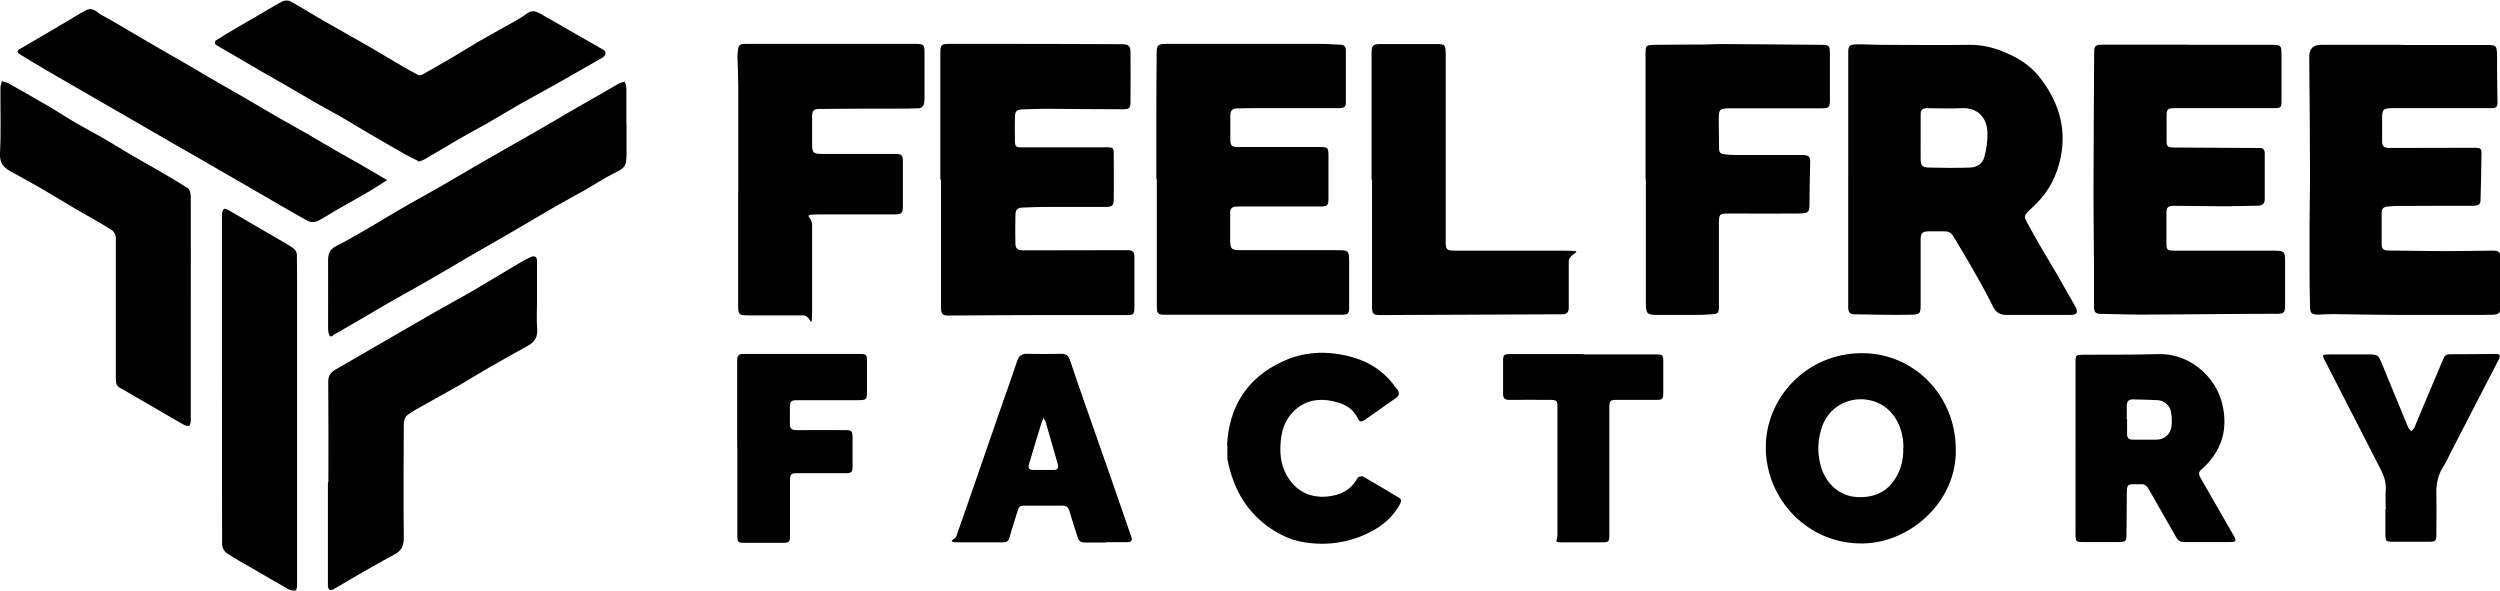
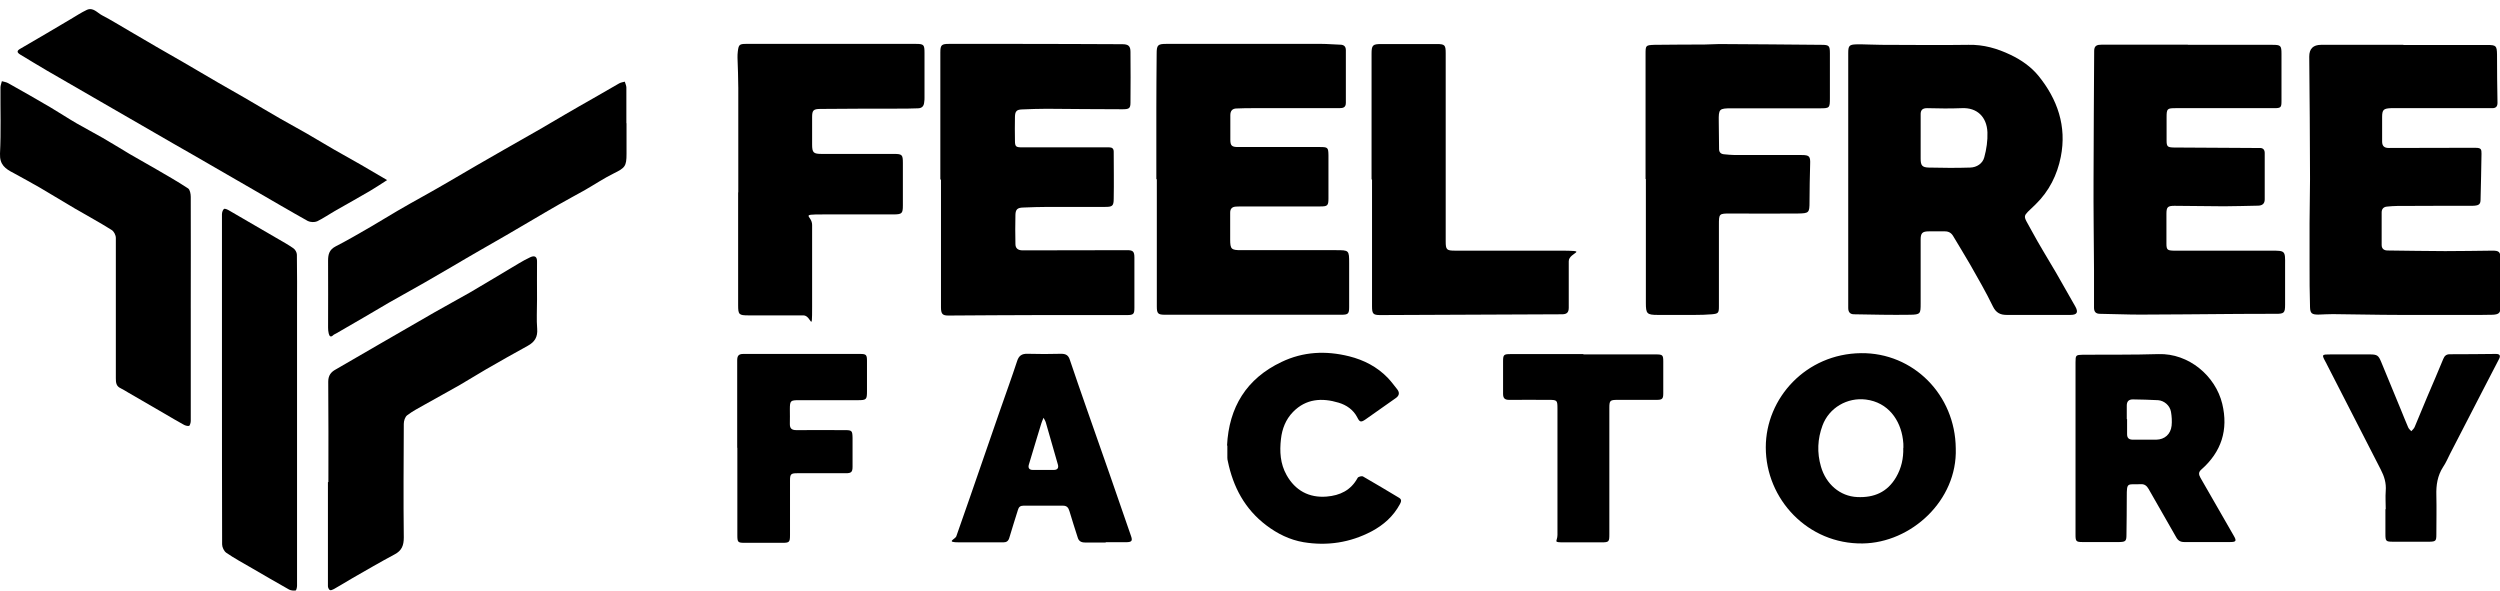
<svg xmlns="http://www.w3.org/2000/svg" id="Layer_2" version="1.1" viewBox="0 0 1594.9 377">
  <g id="Layer_1-2">
    <g>
      <path d="M209.5,307.5c0-21.3.1-42.7-.1-64,0-3.9,1.7-6.1,4.6-7.7,9.6-5.6,19.3-11.2,29-16.8,11.4-6.6,22.9-13.2,34.3-19.8,7.5-4.3,15-8.3,22.5-12.6,10.3-6,20.6-12.3,30.9-18.4,2.5-1.5,5-2.9,7.6-4.1,2.8-1.3,4.4-.4,4.3,2.9-.1,7.9,0,15.8,0,23.8s-.4,12.7.1,19c.4,5.2-1.6,8.4-6,10.8-8.9,4.9-17.8,9.9-26.6,15-5.6,3.2-11,6.7-16.6,9.9-7.5,4.3-15.1,8.4-22.7,12.7-3.7,2.1-7.6,4.1-11,6.7-1.4,1-2.2,3.6-2.2,5.5-.1,24.2-.3,48.3,0,72.5,0,5.1-1.3,8.4-5.9,10.8-9,4.8-17.9,10-26.8,15.1-4,2.3-7.9,4.8-11.9,7-.8.4-2,1-2.6.6-.6-.3-1.2-1.6-1.2-2.4,0-14.4,0-28.8,0-43.2v-23.2h.1Z" />
      <path d="M121.7,196.8c0,23.9,0,47.8,0,71.8,0,1.1-.6,3-1.1,3.1-1.2.2-2.7-.3-3.8-1-4-2.2-7.9-4.5-11.8-6.8-7.7-4.5-15.4-9-23.1-13.4-1.6-.9-3.2-2-4.9-2.8-2.9-1.3-3.1-3.6-3.1-6.4,0-29.8,0-59.7,0-89.5,0-1.8-1.2-4.2-2.7-5.1-7.6-4.8-15.6-9.1-23.3-13.6-7.5-4.4-14.8-8.9-22.3-13.3-5.6-3.2-11.2-6.3-16.9-9.4C3.4,107.7-.3,105.1,0,98c.7-14.1.2-28.2.3-42.2,0-1.3.6-2.7.9-4,1.4.4,2.9.6,4.1,1.3,9,5.1,18,10.1,26.9,15.4,5.6,3.3,11,6.9,16.7,10.2,5.5,3.2,11.2,6.1,16.7,9.3,5.8,3.3,11.4,6.9,17.2,10.3,5.5,3.2,11.1,6.3,16.6,9.5,6.9,4,13.9,8,20.6,12.4,1.2.8,1.7,3.5,1.7,5.4.1,23.8,0,47.5,0,71.2h0Z" />
-       <path d="M267,102.8c-2.8-1.4-5.7-2.8-8.5-4.3-7.9-4.5-15.7-9-23.5-13.6-5.7-3.3-11.3-6.8-17-10.1-5.6-3.2-11.3-6.2-16.9-9.4-5.7-3.3-11.4-6.7-17.1-10-5.6-3.2-11.2-6.4-16.8-9.6-7.7-4.5-15.4-9-23.1-13.5-2.2-1.3-4.5-2.5-6.6-3.9-.4-.3-.5-2.2,0-2.4,4.6-3,9.2-5.8,13.9-8.5,5.8-3.4,11.7-6.8,17.6-10.2,3.8-2.2,7.4-4.6,11.4-6.5,1.4-.7,3.7-.6,5,.1,7.4,4.1,14.6,8.7,22,12.9,8.7,5,17.4,9.8,26.1,14.8,7.5,4.3,14.9,8.8,22.4,13.2,3.6,2.1,7.3,4.2,11,6.1.6.3,1.8,0,2.5-.3,6.3-3.5,12.5-7.1,18.7-10.7,5.6-3.3,11-6.7,16.6-10,5.6-3.3,11.4-6.4,17-9.6,4.8-2.8,9.9-5.2,14.2-8.5,4.2-3.2,7.1-1,10.5.9,7.8,4.5,15.6,9,23.4,13.4,5.1,3,10.3,5.9,15.5,8.9,1.7,1,1.1,3.6-1,4.8-9.6,5.5-19.2,11-28.9,16.5-7.6,4.3-15.2,8.3-22.8,12.6-7.4,4.2-14.6,8.7-22,12.9-5.7,3.3-11.6,6.3-17.3,9.6-7.4,4.3-14.8,8.7-22.2,13.1-1.1.7-2.4,1-4.1,1.7h0Z" />
      <path d="M399.7,78.4v19.8c0,7.9-1,8.9-8.1,12.4-6.3,3.1-12.1,7-18.2,10.5-5.7,3.2-11.5,6.3-17.1,9.5-5.5,3.1-10.8,6.3-16.3,9.5-5.6,3.3-11.2,6.6-16.9,9.9-5.8,3.4-11.6,6.6-17.4,10-5.8,3.3-11.5,6.7-17.3,10.1-5.8,3.4-11.6,6.7-17.4,10.1-7.6,4.3-15.3,8.6-22.9,12.9-5.4,3.1-10.7,6.3-16,9.4-5.8,3.4-11.7,6.8-17.6,10.2-.6.4-1.4.6-1.9,1.1-1.7,1.7-2.5.6-2.9-1.1-.3-1.2-.4-2.5-.4-3.7,0-14.2.1-28.5,0-42.7,0-4.1.8-7,4.8-9.1,7.8-4,15.3-8.4,22.9-12.8,5.6-3.2,11-6.7,16.6-9.9,5.4-3.2,10.9-6.2,16.4-9.3,5.7-3.2,11.4-6.4,17-9.7,5.8-3.3,11.5-6.8,17.3-10.1,5.8-3.4,11.6-6.7,17.4-10,7.7-4.4,15.4-8.7,23-13.1,5.4-3.1,10.8-6.4,16.2-9.5,5.9-3.4,11.7-6.8,17.6-10.1,5.5-3.2,11-6.4,16.5-9.5,1.1-.6,2.4-.8,3.6-1.1.3,1.2,1,2.5,1,3.7,0,7.7,0,15.3,0,23h0,0Z" />
      <path d="M247.1,114.8c-4.2,2.7-7.5,4.9-10.9,6.9-7.5,4.4-15,8.6-22.6,12.9-3.8,2.2-7.4,4.7-11.3,6.6-1.6.7-4.3.6-5.9-.2-11.5-6.4-22.8-13.1-34.1-19.6-13.1-7.6-26.2-15.1-39.3-22.7-8.2-4.7-16.5-9.4-24.7-14.2-11.4-6.6-22.9-13.2-34.3-19.8-11.4-6.6-22.7-13.1-34.1-19.7-5.7-3.3-11.3-6.8-17-10.2-2.1-1.3-2.4-2.4.2-3.8,10.7-6.2,21.4-12.5,32-18.8,3.4-2,6.7-4.2,10.3-5.9,4-1.8,6.6,1.8,9.6,3.4,6,3.1,11.7,6.7,17.6,10.1,5.7,3.3,11.4,6.7,17.1,10,5.8,3.3,11.6,6.6,17.4,10,7.5,4.3,14.9,8.8,22.4,13.1,5.5,3.2,11.1,6.3,16.6,9.5,7.6,4.4,15.2,9,22.9,13.4,5.4,3.1,11,6.1,16.4,9.2,5.9,3.4,11.8,7,17.7,10.4,5.6,3.2,11.2,6.3,16.8,9.5,5.4,3.1,10.8,6.3,17.1,10Z" />
      <path d="M141.6,242.2c0-35.2,0-70.3,0-105.5,0-1.2.5-2.8,1.3-3.4.6-.4,2.3.4,3.3,1,4.1,2.3,8.1,4.8,12.2,7.1,6,3.5,12,6.9,17.9,10.4,3.7,2.2,7.5,4.2,11,6.7,1.1.8,2.1,2.6,2.1,4,.2,11.5.1,23,.1,34.5,0,58.9,0,117.8,0,176.7,0,1.1-.5,3-.9,3-1.4.2-3.1,0-4.2-.6-8-4.5-15.9-9.1-23.8-13.7-5.5-3.2-11.1-6.2-16.3-9.8-1.4-1-2.6-3.5-2.6-5.3-.1-35.1-.1-70.2-.1-105.2h0Z" />
      <g>
        <path d="M1179.1,113.9V33.9c0-4.7.6-5.5,5.3-5.6,5.3-.1,10.6.3,15.8.3,18.6,0,37.1.3,55.7,0,9.6-.2,18.2,2.3,26.8,6.4,6.9,3.3,13,7.6,17.7,13.3,12.2,15,18.2,32.3,14.3,51.8-2.3,11.5-7.4,21.8-16,30.2-8.9,8.8-8.5,5.9-2.6,16.9,4.9,9.1,10.4,17.9,15.6,26.8,4.1,7.1,8.2,14.3,12.3,21.6,2,3.6,1.1,5.3-3.1,5.3-13.6,0-27.2,0-40.8,0-3.9,0-6.7-1.3-8.7-5.4-4.4-9.1-9.5-17.9-14.5-26.7-3.5-6.1-7.2-12-10.8-18.1-1.2-2.1-2.9-3.1-5.3-3.1-3.4,0-6.8,0-10.3,0-4.1,0-5.2,1.1-5.2,5.2,0,13.6,0,27.2,0,40.8,0,6.5-.1,7.1-6.7,7.2-11.9.2-23.8-.1-35.8-.3-2.6,0-3.7-1.5-3.7-4,0-2.7,0-5.4,0-8.1v-74.4h0,0ZM1225.3,87.5h0c0,4.6,0,9.1,0,13.7,0,4.3.9,5.6,5.2,5.7,8.8.2,17.6.3,26.4,0,4.2-.1,8-2.6,9-6.6,1.4-5.1,2.2-10.6,2-15.9-.4-9.8-6.6-15.9-16.4-15.4-7.3.3-14.7.2-22.1,0-2.9,0-4.2,1.2-4.1,4.1,0,4.8,0,9.5,0,14.3h0Z" />
        <path d="M599.9,114.6V36.5c0-1,0-2.1,0-3.1,0-4.7.8-5.4,5.5-5.4,14.6,0,29.2,0,43.9,0,22.2,0,44.4.1,66.6.2,3.9,0,5.3,1.1,5.3,4.9.1,10.8.1,21.6,0,32.4,0,3.6-.9,4.2-5,4.2-16.2,0-32.3-.2-48.5-.3-5.2,0-10.4.2-15.5.4-3.6.1-4.6,1.1-4.7,4.7-.1,5.1-.1,10.2,0,15.2,0,3.8.6,4.3,4.4,4.3,17.3,0,34.6,0,52,0,1.2,0,2.5,0,3.7,0,1.9,0,2.9.8,2.9,2.8,0,9.9.2,19.9,0,29.9,0,4.8-.9,5.3-5.6,5.3-12.1,0-24.3,0-36.4,0-5.3,0-10.6.2-15.8.4-3.5.1-4.8,1.1-4.9,4.6-.2,6.2-.1,12.4,0,18.7,0,2.7,1.6,3.9,4.2,4,3.6,0,7.3,0,10.9,0,18.8,0,37.5-.1,56.3-.1,3.6,0,4.5.9,4.5,4.7,0,10.7,0,21.4,0,32.1,0,4-.6,4.6-4.8,4.6-18.6,0-37.1,0-55.7,0-19.4,0-38.8.2-58.2.3-3.7,0-4.7-1-4.7-5.3,0-17.6,0-35.3,0-52.9v-28.6h0Z" />
        <path d="M737.7,114.5c0-15.1,0-30.3,0-45.4,0-11.6.1-23.2.2-34.8,0-5.6.7-6.3,6.3-6.3,33,0,65.9,0,98.9,0,3.9,0,7.9.4,11.8.5,2.4,0,3.7,1.1,3.7,3.5,0,11.2,0,22.4,0,33.6,0,3.1-1.9,3.4-4.3,3.4-18,0-36.1,0-54.1,0-3.7,0-7.5,0-11.2.2-2.8,0-4.1,1.5-4.1,4.3,0,5.2,0,10.4,0,15.6,0,3.9,1,4.7,4.9,4.7,17.4,0,34.8,0,52.2,0,5.1,0,5.4.3,5.5,5.2,0,9.2,0,18.5,0,27.7,0,4.5-.7,5-5.1,5-16.3,0-32.6,0-48.8,0-1.7,0-3.3,0-5,.1-2.7.1-3.9,1.5-3.8,4.2,0,5.6,0,11.2,0,16.8,0,6.1.7,6.8,6.8,6.8,20.2,0,40.4,0,60.7,0,8.3,0,8.4,0,8.4,8.3,0,9.3,0,18.7,0,28,0,4.2-.6,4.9-4.9,4.9-37.5,0-75.1,0-112.6,0-4.5,0-5.2-.8-5.2-5.3,0-16.8,0-33.6,0-50.4v-30.8h-.2Z" />
        <path d="M1533.1,28.7c17.9,0,35.9,0,53.8,0,5.5,0,6,.5,6.1,6.1,0,10.3.1,20.5.3,30.8,0,2.2-.9,3.3-3,3.4-1.2,0-2.5,0-3.7,0-19.1,0-38.2,0-57.2,0-1.3,0-2.7,0-4,0-4.8.2-5.7,1-5.7,5.7,0,5.2,0,10.4,0,15.6,0,2.8,1.3,4.1,4.2,4.1,14.8,0,29.7-.1,44.5-.1,3.6,0,7.2,0,10.9,0s3.8,1.1,3.8,3.8c-.2,9.7-.3,19.5-.6,29.2,0,3.2-1.2,3.9-5.3,4-16,0-31.9,0-47.9.1-2.2,0-4.3.2-6.5.4-2.2.2-3.4,1.5-3.4,3.7,0,6.9,0,13.9,0,20.8,0,2.4,1.5,3.5,3.8,3.5,12.2.1,24.5.4,36.7.4,10.1,0,20.1-.2,30.2-.3,4.1,0,5.1.8,5.1,4.9,0,10.5,0,20.9,0,31.4,0,3.4-1.1,4.4-4.9,4.6-5.8.2-11.6.1-17.4.1-14.2,0-28.4,0-42.6,0-14,0-28-.4-42-.5-3.1,0-6.2.2-9.3.3-4,0-5.2-.7-5.3-4.7-.3-9.1-.3-18.2-.3-27.4,0-8.8,0-17.6,0-26.4,0-9.3.3-18.7.3-28,0-26-.3-52.1-.5-78.1,0-5,2.5-7.5,7.6-7.5,17.5,0,35.1,0,52.6,0h0c0,0,0,0,0,0Z" />
        <path d="M1395.7,28.6h54.1c5.2,0,5.7.5,5.7,5.7,0,10.1,0,20.1,0,30.2,0,4-.4,4.5-4.5,4.5-20.9,0-41.9,0-62.8,0-5.7,0-6,.3-6,6,0,4.9,0,9.8,0,14.6,0,3.9.6,4.4,4.6,4.5,16.9.1,33.8.2,50.7.3,1.4,0,2.9,0,4.3,0,2,0,3,1.2,3,3.2,0,9.8,0,19.7,0,29.6,0,2.7-1.5,3.9-4.1,4-7.2.1-14.5.4-21.8.4-10.6,0-21.2-.3-31.7-.3-4.3,0-5.1.8-5.1,5.1,0,6.3,0,12.6,0,19,0,3.9.6,4.4,4.6,4.5,20.7,0,41.5,0,62.2,0,9,0,9,0,8.9,9.1,0,8.5,0,17,0,25.5,0,5.1-.7,5.7-5.8,5.7-9.6,0-19.3,0-28.9.1-19.3.1-38.6.4-57.8.4-8.5,0-17-.4-25.5-.5-2.8,0-3.9-1.3-3.9-4,0-8,0-15.9,0-23.9-.1-19.3-.4-38.6-.3-57.8,0-27.4.3-54.7.4-82.1,0-3.4,2-3.9,4.7-3.9,18.3,0,36.7,0,55.1,0h0s0,0,0,0Z" />
        <path d="M471,122.7c0-22.2,0-44.4,0-66.6,0-6.4-.3-12.8-.5-19.3,0-1.3,0-2.7.2-4,.5-4.2,1-4.8,5.2-4.8,36.1,0,72.2,0,108.3,0,5.2,0,5.6.5,5.6,5.8,0,9.4,0,18.9,0,28.3,0,1,0,2.1-.2,3.1-.2,2.4-1.3,3.8-3.9,3.9-2.5,0-5,.2-7.5.2-18.2,0-36.5,0-54.8.2-4.5,0-5.3.9-5.3,5.2,0,5.8,0,11.6,0,17.4,0,5.3.8,6.1,6.2,6.1,15.3,0,30.7,0,46,0,5.2,0,5.7.5,5.7,5.7,0,9,0,18,0,27.1,0,5.2-.6,5.7-5.7,5.8-15.1,0-30.3,0-45.4,0s-6.8.6-6.8,6.7c0,17.4,0,34.9,0,52.3s-.4,5.5-5.5,5.4c-11.7,0-23.4,0-35.1,0-6.1,0-6.6-.5-6.6-6.5,0-24,0-47.9,0-71.9h0Z" />
        <path d="M1049.8,114.2c0-26.6,0-53.1,0-79.6,0-5.6,0-5.8,5.7-6,10.7-.2,21.3-.1,32-.2,3.1,0,6.2-.3,9.3-.3,21.8.1,43.5.3,65.3.5,4.8,0,5.3.6,5.3,5.4,0,9.5,0,19.1,0,28.6,0,6.4-.2,6.5-6.7,6.5-18.7,0-37.3,0-56,0-8,0-8.3.4-8.2,8.3,0,5.9.2,11.8.2,17.7,0,2,1.1,3.1,3,3.3,2.4.2,4.8.5,7.1.5,14.2,0,28.4,0,42.6,0,5,0,5.6.9,5.4,5.9-.3,8-.3,15.9-.4,23.9,0,7-.3,7.4-7.3,7.5-14.3.1-28.6.1-42.9,0-7.6,0-7.6,0-7.6,7.4,0,17.3,0,34.6,0,51.9,0,4.2-.4,4.6-4.5,5-3.6.3-7.2.4-10.9.4-7.9,0-15.7,0-23.6,0-7,0-7.6-.8-7.6-7.7v-79h0Z" />
        <path d="M875,114.5V34.2c0-5.4.8-6.1,6.1-6.1,11.8,0,23.6,0,35.5,0,5.1,0,5.7.6,5.7,5.8,0,40,0,80.1,0,120.1,0,5.3.6,5.9,5.9,5.9,21.9,0,43.8,0,65.6,0s6.9.8,7,6.8c0,9.9,0,19.7,0,29.6,0,3.1-1.3,4.2-4.3,4.2-38.7.1-77.3.4-116,.5-4.5,0-5.2-.8-5.2-5.6,0-27,0-53.9,0-80.9h0Z" />
        <path d="M1324.1,285.9v-54.8c0-4.5.2-4.7,4.7-4.8,16.1-.1,32.2.1,48.2-.4,19.3-.6,36.4,13.9,40.7,31.7,4,16.6-.5,30.7-13.4,42-1.9,1.7-1.6,3.2-.5,5.2,7.1,12.3,14.2,24.6,21.2,36.9,2,3.4,1.6,4.1-2.3,4.1-9.8,0-19.5,0-29.2,0-2.5,0-4-.9-5.2-3.1-5.8-10.3-11.8-20.5-17.6-30.8-1.1-1.9-2.5-3.1-4.7-3-8.9.3-9.2-1.6-9.2,8,0,8.1-.1,16.2-.2,24.3,0,4-.6,4.5-4.5,4.6-7.9,0-15.8,0-23.6,0-4,0-4.4-.5-4.4-4.6,0-9.2,0-18.5,0-27.7v-27.7h0,0ZM1356.7,267.4h.3c0,3.2,0,6.4,0,9.6,0,2.5,1.2,3.5,3.7,3.5,5,0,9.9,0,14.9,0,5.4-.1,9.2-3.5,9.8-8.9.3-2.9.1-6-.4-8.9-.7-4-4.3-7.1-8.2-7.4-5.4-.3-10.7-.4-16.1-.5-2.8,0-3.9,1.4-3.9,4,0,2.9,0,5.8,0,8.7h0Z" />
        <path d="M1247.7,286.1c1.1,33.2-28.5,60.2-59.4,60.6-34.9.5-61.8-28.2-61.8-61.3,0-31.6,25.8-59.7,60.7-60.1,33.4-.4,60.2,26.6,60.5,60.8h0ZM1214.3,285.7c0-1.8,0-3.5-.3-5.3-1.6-12.4-9.4-23.7-23.6-25.5-11.9-1.5-23.5,5.2-27.7,16.5-3.2,8.6-3.6,17.4-1,26.3,3.2,11.1,12.1,18.9,23.1,19.4,10.8.5,19.2-3.1,24.8-12.6,3.4-5.8,4.8-12.1,4.6-18.8h0Z" />
        <path d="M705.4,346.1c-4.3,0-8.7,0-13.1,0-2.5,0-4.1-.8-4.8-3.3-1.7-5.5-3.6-11-5.2-16.6-.7-2.4-1.7-3.6-4.2-3.6-8.4,0-16.8,0-25.2,0-1.9,0-3,.8-3.5,2.7-1.8,6-3.8,11.8-5.5,17.8-.6,2.1-1.8,2.9-3.8,2.9-9.3,0-18.7,0-28,0s-2.7-1.9-2-3.9c2.8-8.2,5.7-16.4,8.6-24.6,6.4-18.4,12.7-36.8,19.1-55.2,3.7-10.7,7.6-21.3,11.1-32,1.1-3.4,3-4.7,6.6-4.6,7.2.2,14.3.2,21.5,0,2.9,0,4.6.9,5.5,3.8,3.4,10.1,6.9,20.2,10.4,30.2,5,14.4,10.1,28.7,15.1,43.1,4.6,13.1,9.1,26.2,13.6,39.3,1,2.9.4,3.7-2.8,3.8-4.5,0-8.9,0-13.4,0h0s0,0,0,0ZM665.7,266.6c-.7,1.7-1.2,2.8-1.5,3.9-1,3.1-1.8,6.1-2.8,9.2-1.7,5.5-3.3,11.1-5,16.6-.7,2.2.2,3.5,2.5,3.5,4.5,0,8.9,0,13.4,0,2.3,0,3.2-1.2,2.6-3.4-2.6-9.1-5.2-18.1-7.8-27.2-.2-.7-.7-1.4-1.4-2.7h0Z" />
        <path d="M782.8,284.3c1.2-24.5,12.4-42.8,34.8-53.4,13.8-6.6,28.2-7.3,43.1-3.6,9.5,2.4,17.8,6.7,24.6,13.7,2.2,2.3,4.1,4.9,6.1,7.4,1.7,2.2,1.2,4.1-1,5.6-6.4,4.5-12.9,9.1-19.3,13.6-2.9,2-3.7,1.7-5.2-1.3-2.5-4.9-6.9-7.9-11.9-9.4-10.6-3.2-20.8-2.6-29.1,5.9-4.7,4.8-7,10.9-7.7,17.3-.9,7.9-.5,15.7,3.6,23,5.5,9.8,14.3,14.6,25.5,13.7,8.6-.7,15.5-4,19.8-11.9.4-.8,2.7-1.4,3.5-.9,7.7,4.4,15.3,9,23,13.6,1.8,1.1,1.3,2.5.5,4-4.2,7.8-10.4,13.3-18.1,17.4-13.7,7.2-28.3,9.4-43.4,6.9-8.8-1.5-16.7-5.4-23.8-10.8-13.7-10.4-21.1-24.4-24.5-40.9-.2-.7-.3-1.4-.3-2.2,0-2.6,0-5.2,0-7.8h0Z" />
        <path d="M470.3,285.6c0-18.6,0-37.1,0-55.7,0-3,1-4.1,3.9-4.1,24.9,0,49.8,0,74.6,0,3.8,0,4.3.6,4.3,4.4,0,6.4,0,12.9,0,19.3,0,5.4-.3,5.8-5.9,5.8-12.4,0-24.9,0-37.3,0-5.6,0-6,.2-6,5.9,0,3,.1,6,0,9-.1,3.1,1.1,4.2,4.2,4.2,10.3-.1,20.5,0,30.8,0,4.6,0,4.9.3,5,5,0,6.1,0,12.2,0,18.4,0,3.4-.9,4.1-4.3,4.1-10.4,0-20.7,0-31.1,0-3.9,0-4.5.6-4.5,4.6,0,11.6,0,23.2,0,34.8,0,4.6-.4,5-5,5-7.9,0-15.8,0-23.6,0-4.8,0-5-.3-5-5.2v-55.4h0Z" />
        <path d="M1522,325c0-3.9-.3-7.9,0-11.8.4-5-.9-9.3-3.2-13.7-11.6-22.5-23.1-45-34.6-67.5,0-.2-.2-.4-.3-.6-2.9-5.3-2.9-5.3,3.1-5.3,8.3,0,16.6,0,24.9,0,4.7,0,5.5.7,7.2,4.8,4.2,10.3,8.4,20.5,12.7,30.8,1.5,3.6,2.9,7.3,4.5,10.9.4,1,1.3,1.7,2,2.5.8-.9,1.8-1.7,2.2-2.8,2.7-6.4,5.3-12.8,8-19.2,3.4-8,6.9-16,10.2-24.1.8-2,2-3,4.1-3,9.8,0,19.7-.1,29.5-.2,2.6,0,3.1,1.2,1.9,3.4-3.3,6.4-6.7,12.9-10,19.3-7,13.6-14.1,27.3-21.1,40.9-1.5,2.9-2.7,5.9-4.5,8.5-3.6,5.6-4.5,11.6-4.3,18.1.2,8.4,0,16.8,0,25.2,0,3.9-.5,4.3-4.3,4.4-7.8,0-15.6,0-23.3,0-4.6,0-4.9-.3-4.9-5,0-5.3,0-10.6,0-15.9h0,0Z" />
        <path d="M1010.2,226.1h46.3c4.1,0,4.6.4,4.6,4.4,0,6.8,0,13.7,0,20.5,0,3.5-.7,4.1-4.3,4.1-8.3,0-16.6,0-24.9,0-4.8,0-5.2.5-5.2,5.1,0,26.9,0,53.7,0,80.6,0,4.8-.2,5.2-5,5.2-7.9,0-15.8,0-23.6,0s-4.5-.4-4.5-4.7c0-26.9,0-53.7,0-80.6,0-5.4-.2-5.6-5.6-5.6-8.4,0-16.8-.1-25.2,0-2.9,0-3.9-1.1-3.9-3.9,0-6.9,0-13.9,0-20.8,0-4,.5-4.5,4.5-4.5,15.5,0,31.1,0,46.7,0h0c0,0,0,0,0,0Z" />
      </g>
    </g>
  </g>
</svg>